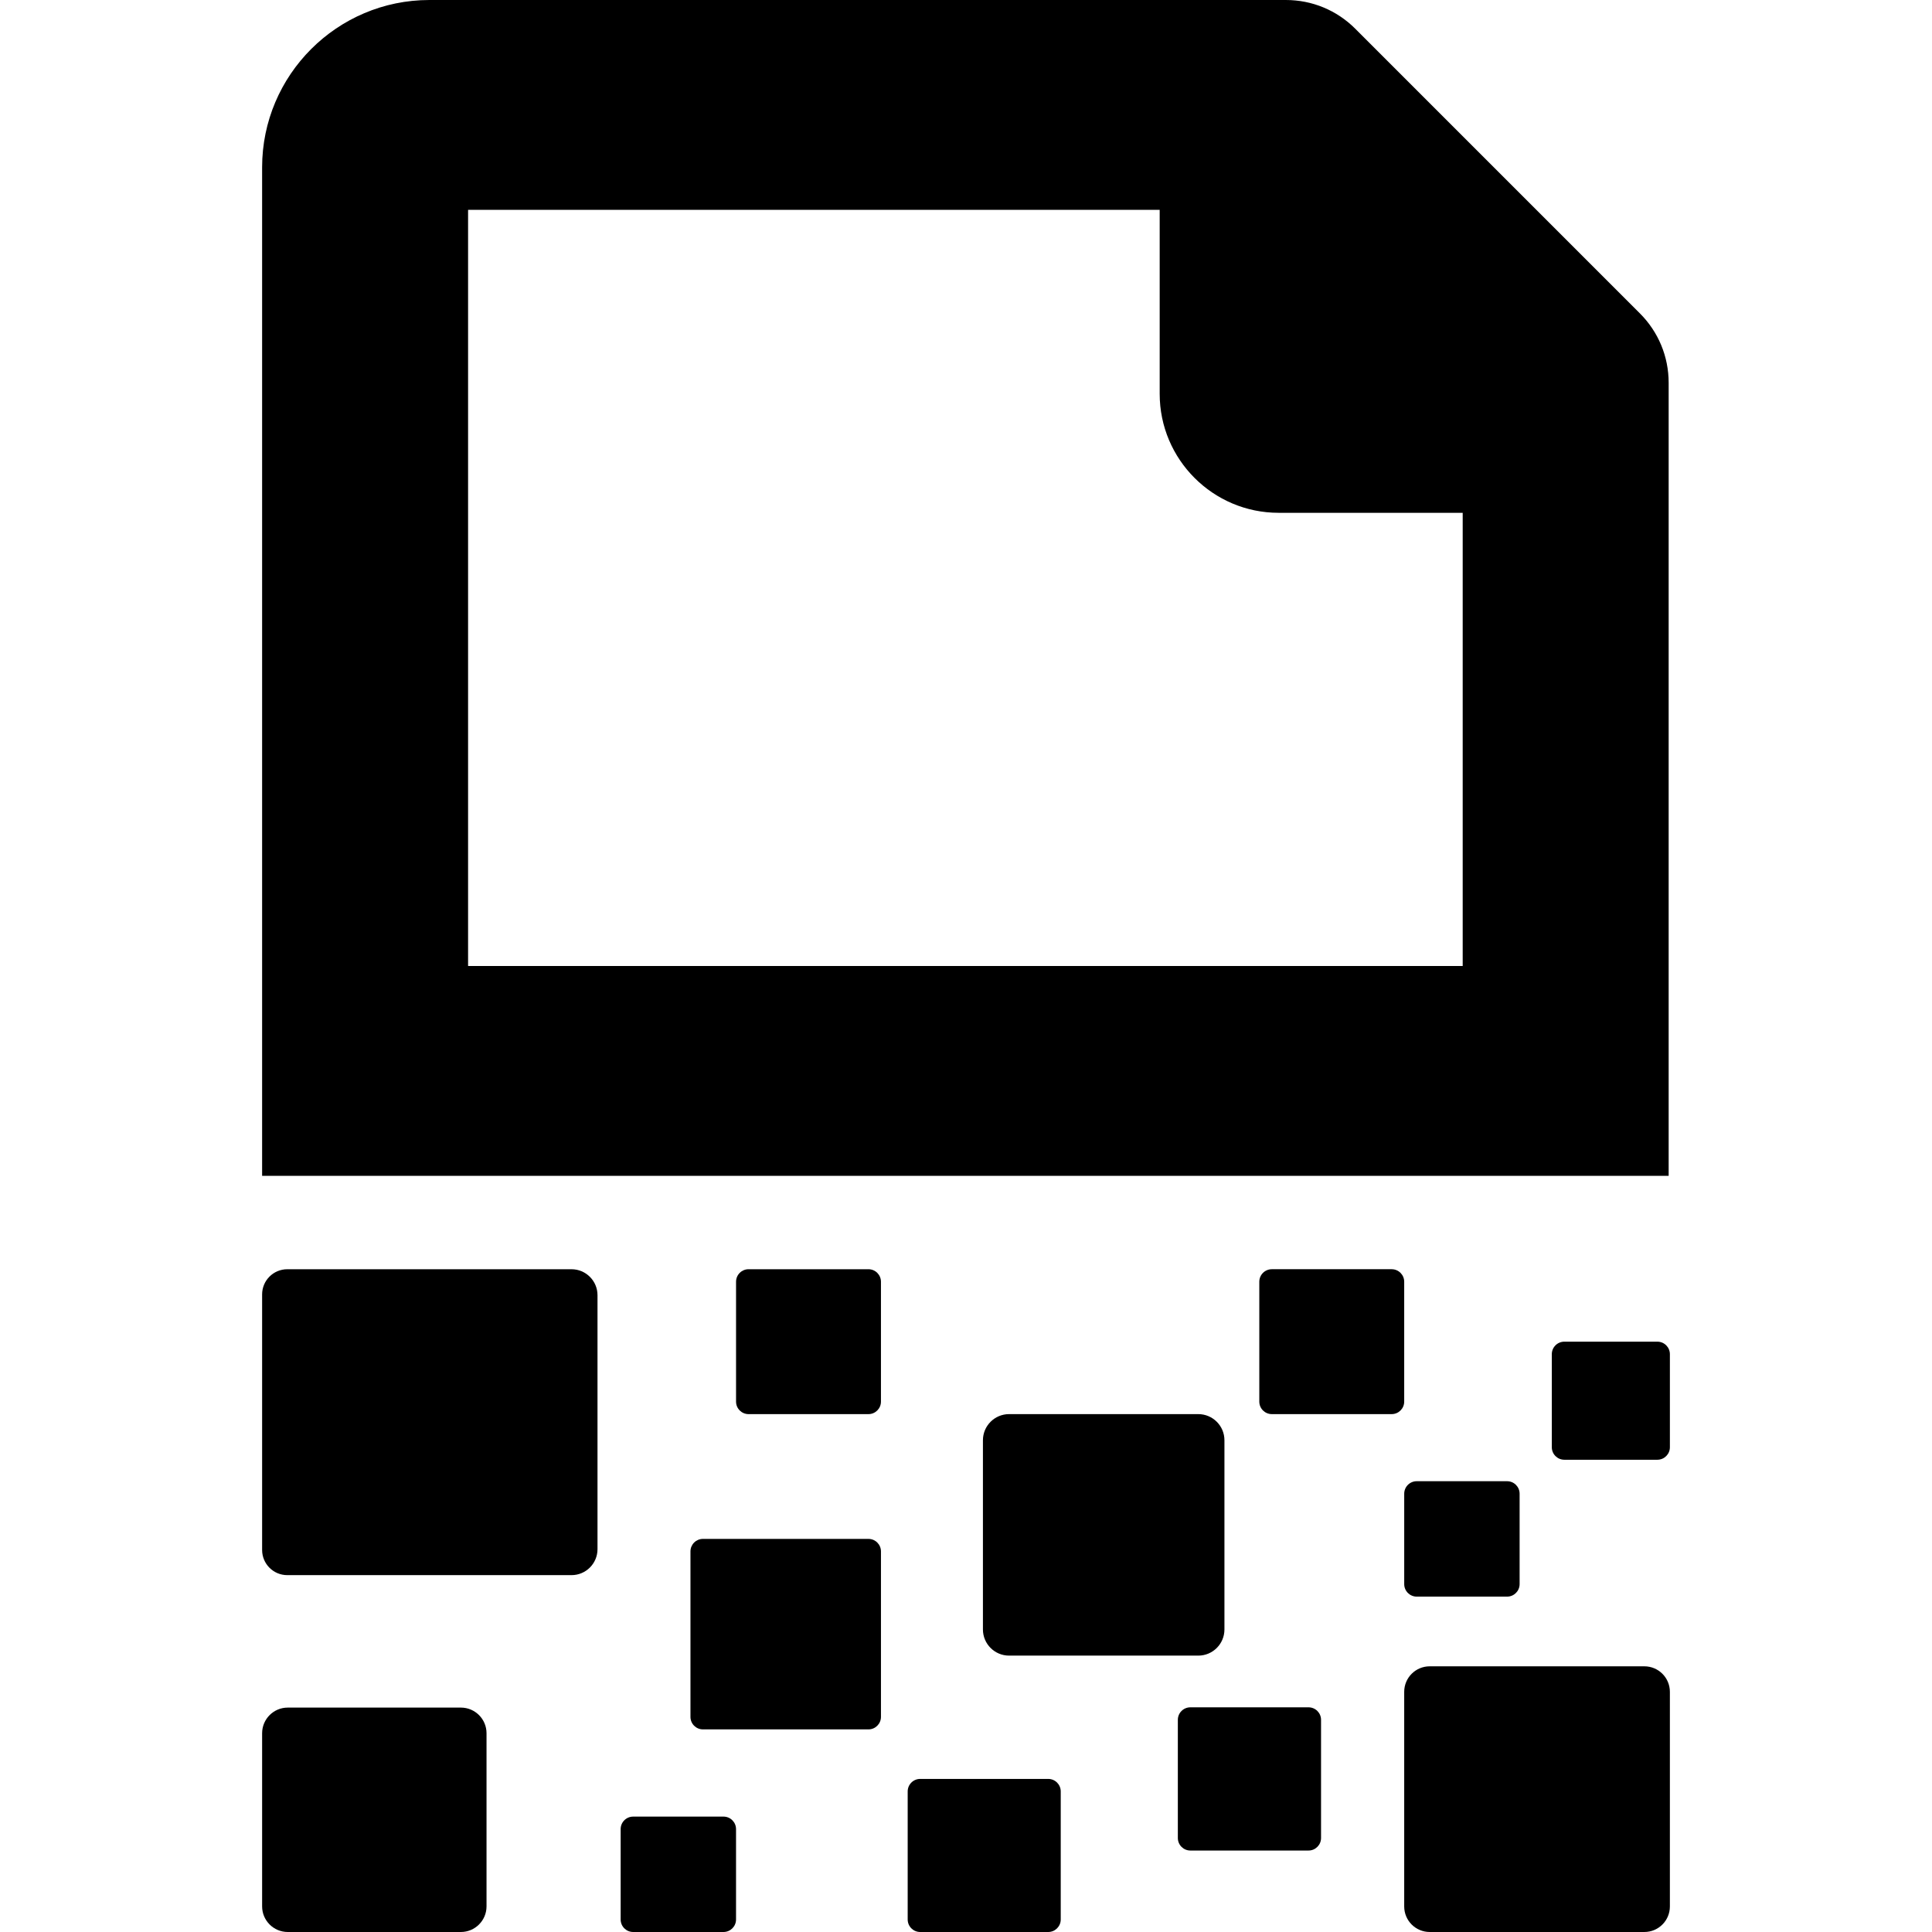
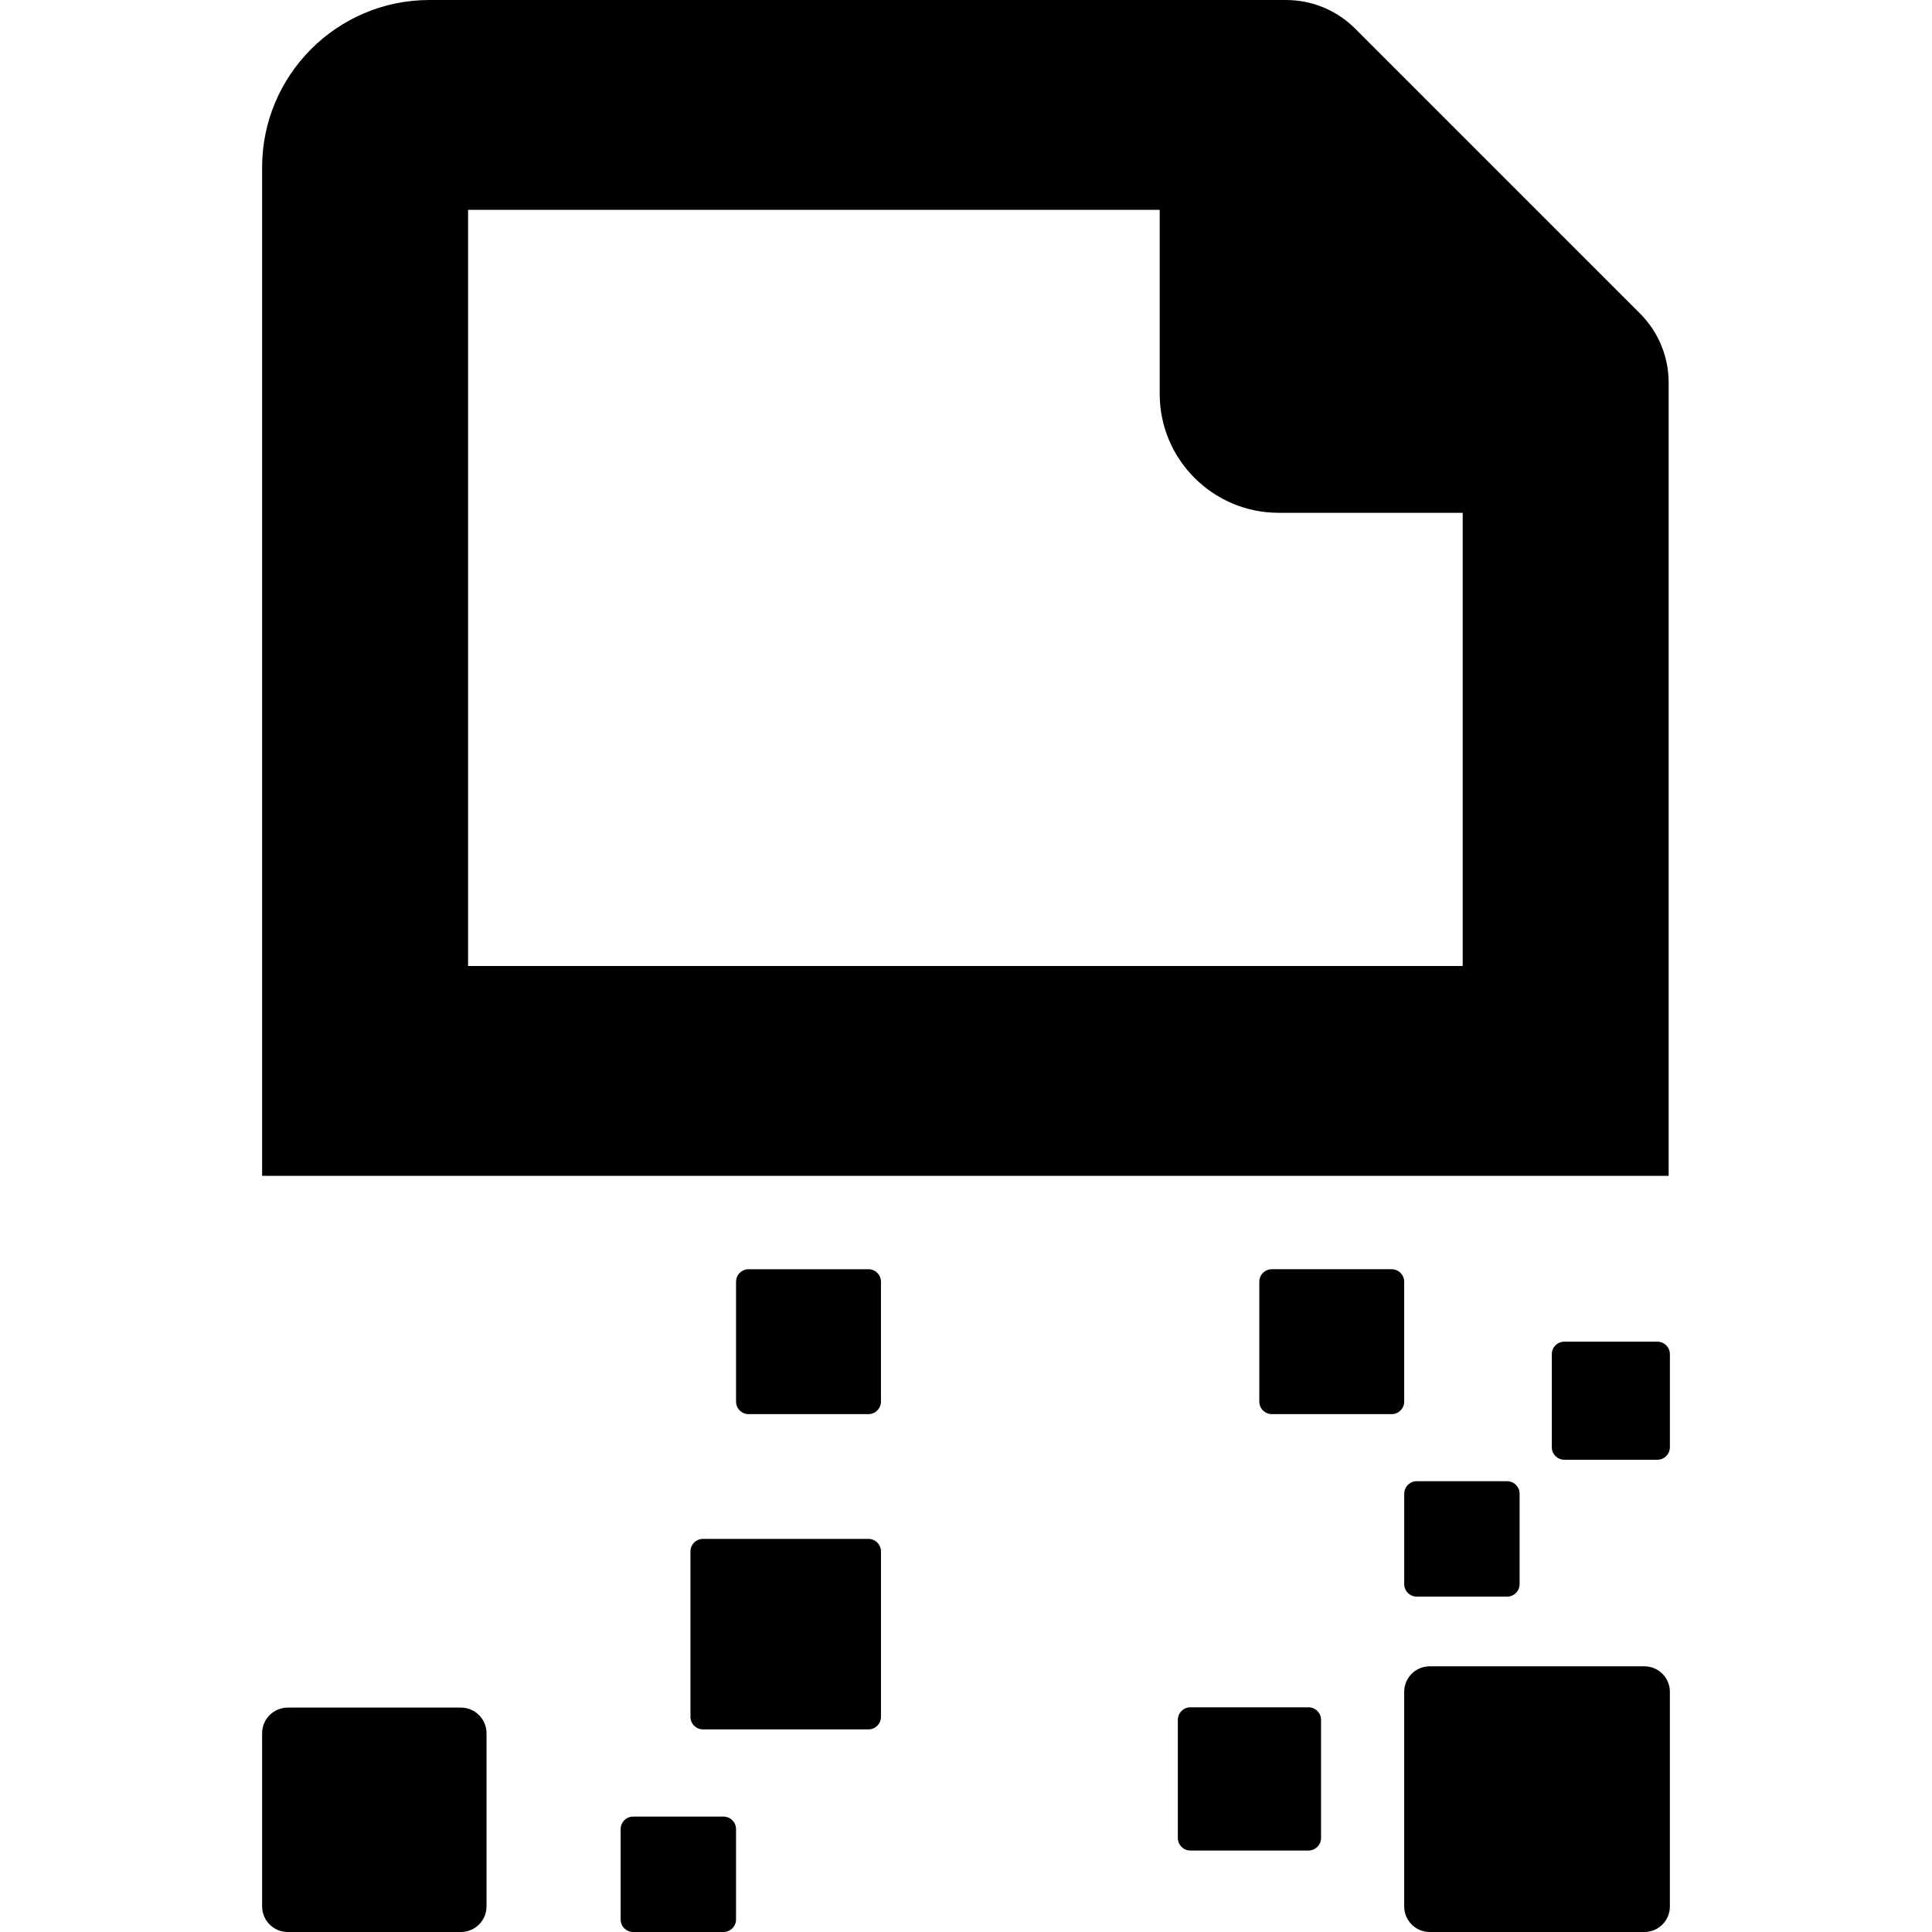
<svg xmlns="http://www.w3.org/2000/svg" version="1.1" id="Capa_1" x="0px" y="0px" viewBox="0 0 493.771 493.771" style="enable-background:new 0 0 493.771 493.771;" xml:space="preserve">
  <g id="XMLID_71_">
    <path id="XMLID_102_" d="M426.467,97.837c0-6.71-2.619-13.019-7.36-17.753L346.374,7.346C341.634,2.604,335.317,0,328.63,0H109.745   C86.165,0,66.99,19.183,66.99,42.756v257.758h359.477C426.467,272.04,426.467,190.411,426.467,97.837z M373.828,246.885H119.63   V53.628h176.757v47.038c0,16.757,13.632,30.395,30.395,30.395h47.047V246.885z" />
    <path id="XMLID_101_" d="M188.117,358.217c0,1.768,1.431,3.198,3.198,3.198h30.637c1.767,0,3.198-1.43,3.198-3.198V327.58   c0-1.768-1.431-3.198-3.198-3.198h-30.637c-1.767,0-3.198,1.43-3.198,3.198V358.217z" />
-     <path id="XMLID_100_" d="M306.249,423.135c3.693,0,6.687-2.994,6.687-6.687v-48.35c0-3.693-2.994-6.686-6.687-6.686h-48.35   c-3.693,0-6.687,2.994-6.687,6.686v48.35c0,3.693,2.994,6.687,6.687,6.687H306.249z" />
    <path id="XMLID_97_" d="M358.878,327.579c0-1.767-1.432-3.199-3.199-3.199h-30.635c-1.767,0-3.199,1.432-3.199,3.199v30.634   c0,1.767,1.432,3.199,3.199,3.199h30.635c1.767,0,3.199-1.432,3.199-3.199V327.579z" />
    <path id="XMLID_94_" d="M388.375,381.758c0-1.767-1.432-3.199-3.199-3.199h-23.095c-1.767,0-3.199,1.432-3.199,3.199v23.099   c0,1.767,1.432,3.199,3.199,3.199h23.095c1.767,0,3.199-1.432,3.199-3.199V381.758z" />
-     <path id="XMLID_91_" d="M231.981,490.573c0,1.767,1.432,3.199,3.199,3.199h32.719c1.767,0,3.199-1.432,3.199-3.199v-32.728   c0-1.767-1.432-3.199-3.199-3.199H235.18c-1.767,0-3.199,1.432-3.199,3.199V490.573z" />
    <path id="XMLID_88_" d="M158.623,490.573c0,1.767,1.432,3.198,3.198,3.198h23.092c1.767,0,3.198-1.432,3.198-3.198v-23.096   c0-1.767-1.432-3.198-3.198-3.198h-23.092c-1.767,0-3.198,1.432-3.198,3.198V490.573z" />
    <path id="XMLID_85_" d="M399.802,342.897c-1.767,0-3.199,1.432-3.199,3.199v23.78c0,1.767,1.432,3.199,3.199,3.199h23.781   c1.767,0,3.199-1.432,3.199-3.199v-23.78c0-1.767-1.432-3.199-3.199-3.199H399.802z" />
    <path id="XMLID_82_" d="M358.88,487.244c0,3.609,2.918,6.526,6.517,6.526h54.858c3.608,0,6.525-2.917,6.525-6.526v-54.858   c0-3.599-2.918-6.518-6.525-6.518h-54.858c-3.599,0-6.517,2.919-6.517,6.518V487.244z" />
    <path id="XMLID_81_" d="M301.027,469.75c0,1.767,1.432,3.199,3.199,3.199h30.202c1.767,0,3.199-1.432,3.199-3.199v-30.203   c0-1.767-1.432-3.199-3.199-3.199h-30.202c-1.767,0-3.199,1.432-3.199,3.199V469.75z" />
    <path id="XMLID_78_" d="M176.465,438.792c0,1.768,1.431,3.198,3.198,3.198h42.29c1.767,0,3.198-1.43,3.198-3.198v-42.29   c0-1.768-1.431-3.198-3.198-3.198h-42.29c-1.768,0-3.198,1.43-3.198,3.198V438.792z" />
    <path id="XMLID_77_" d="M66.991,487.217c0,3.62,2.934,6.554,6.554,6.554h44.245c3.62,0,6.554-2.934,6.554-6.554v-44.245   c0-3.62-2.934-6.554-6.554-6.554H73.546c-3.62,0-6.554,2.934-6.554,6.554V487.217z" />
-     <path id="XMLID_74_" d="M66.991,396.133c0,3.552,2.879,6.432,6.432,6.432h72.646c3.666,0,6.638-2.972,6.638-6.638v-64.904   c0-3.666-2.972-6.638-6.638-6.638H73.423c-3.552,0-6.432,2.879-6.432,6.432V396.133z" />
  </g>
  <g>
</g>
  <g>
</g>
  <g>
</g>
  <g>
</g>
  <g>
</g>
  <g>
</g>
  <g>
</g>
  <g>
</g>
  <g>
</g>
  <g>
</g>
  <g>
</g>
  <g>
</g>
  <g>
</g>
  <g>
</g>
  <g>
</g>
</svg>